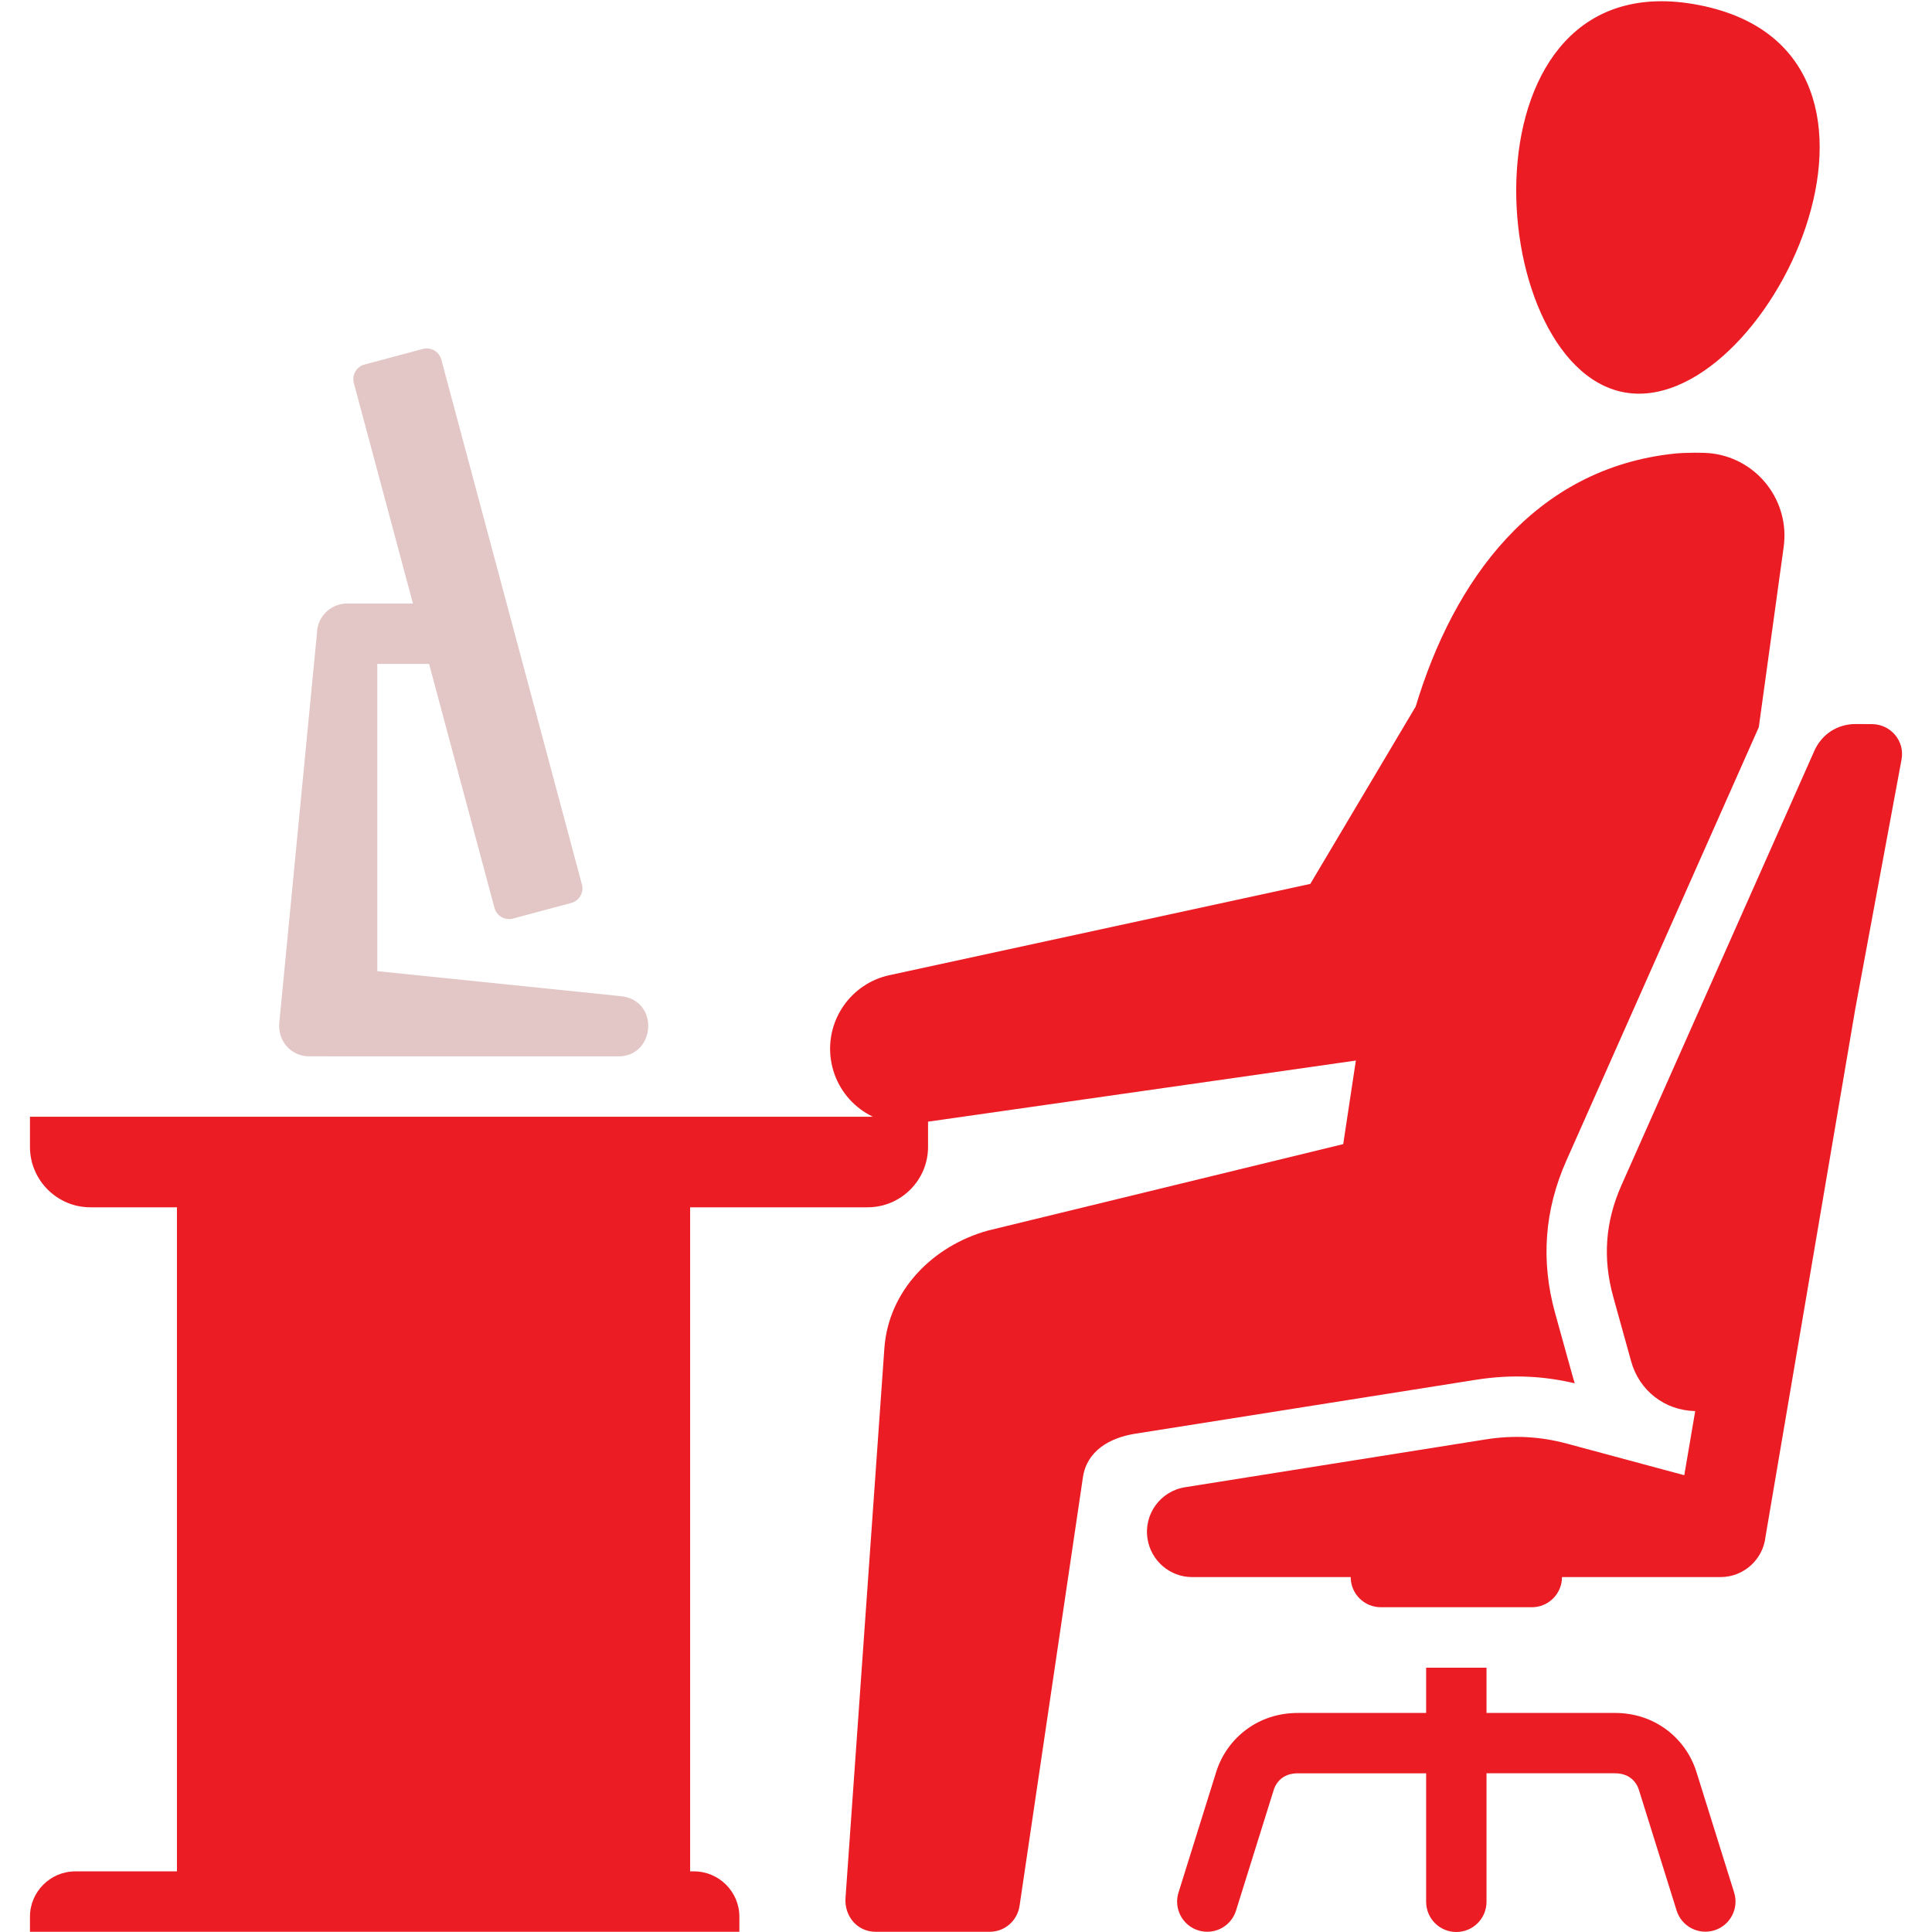
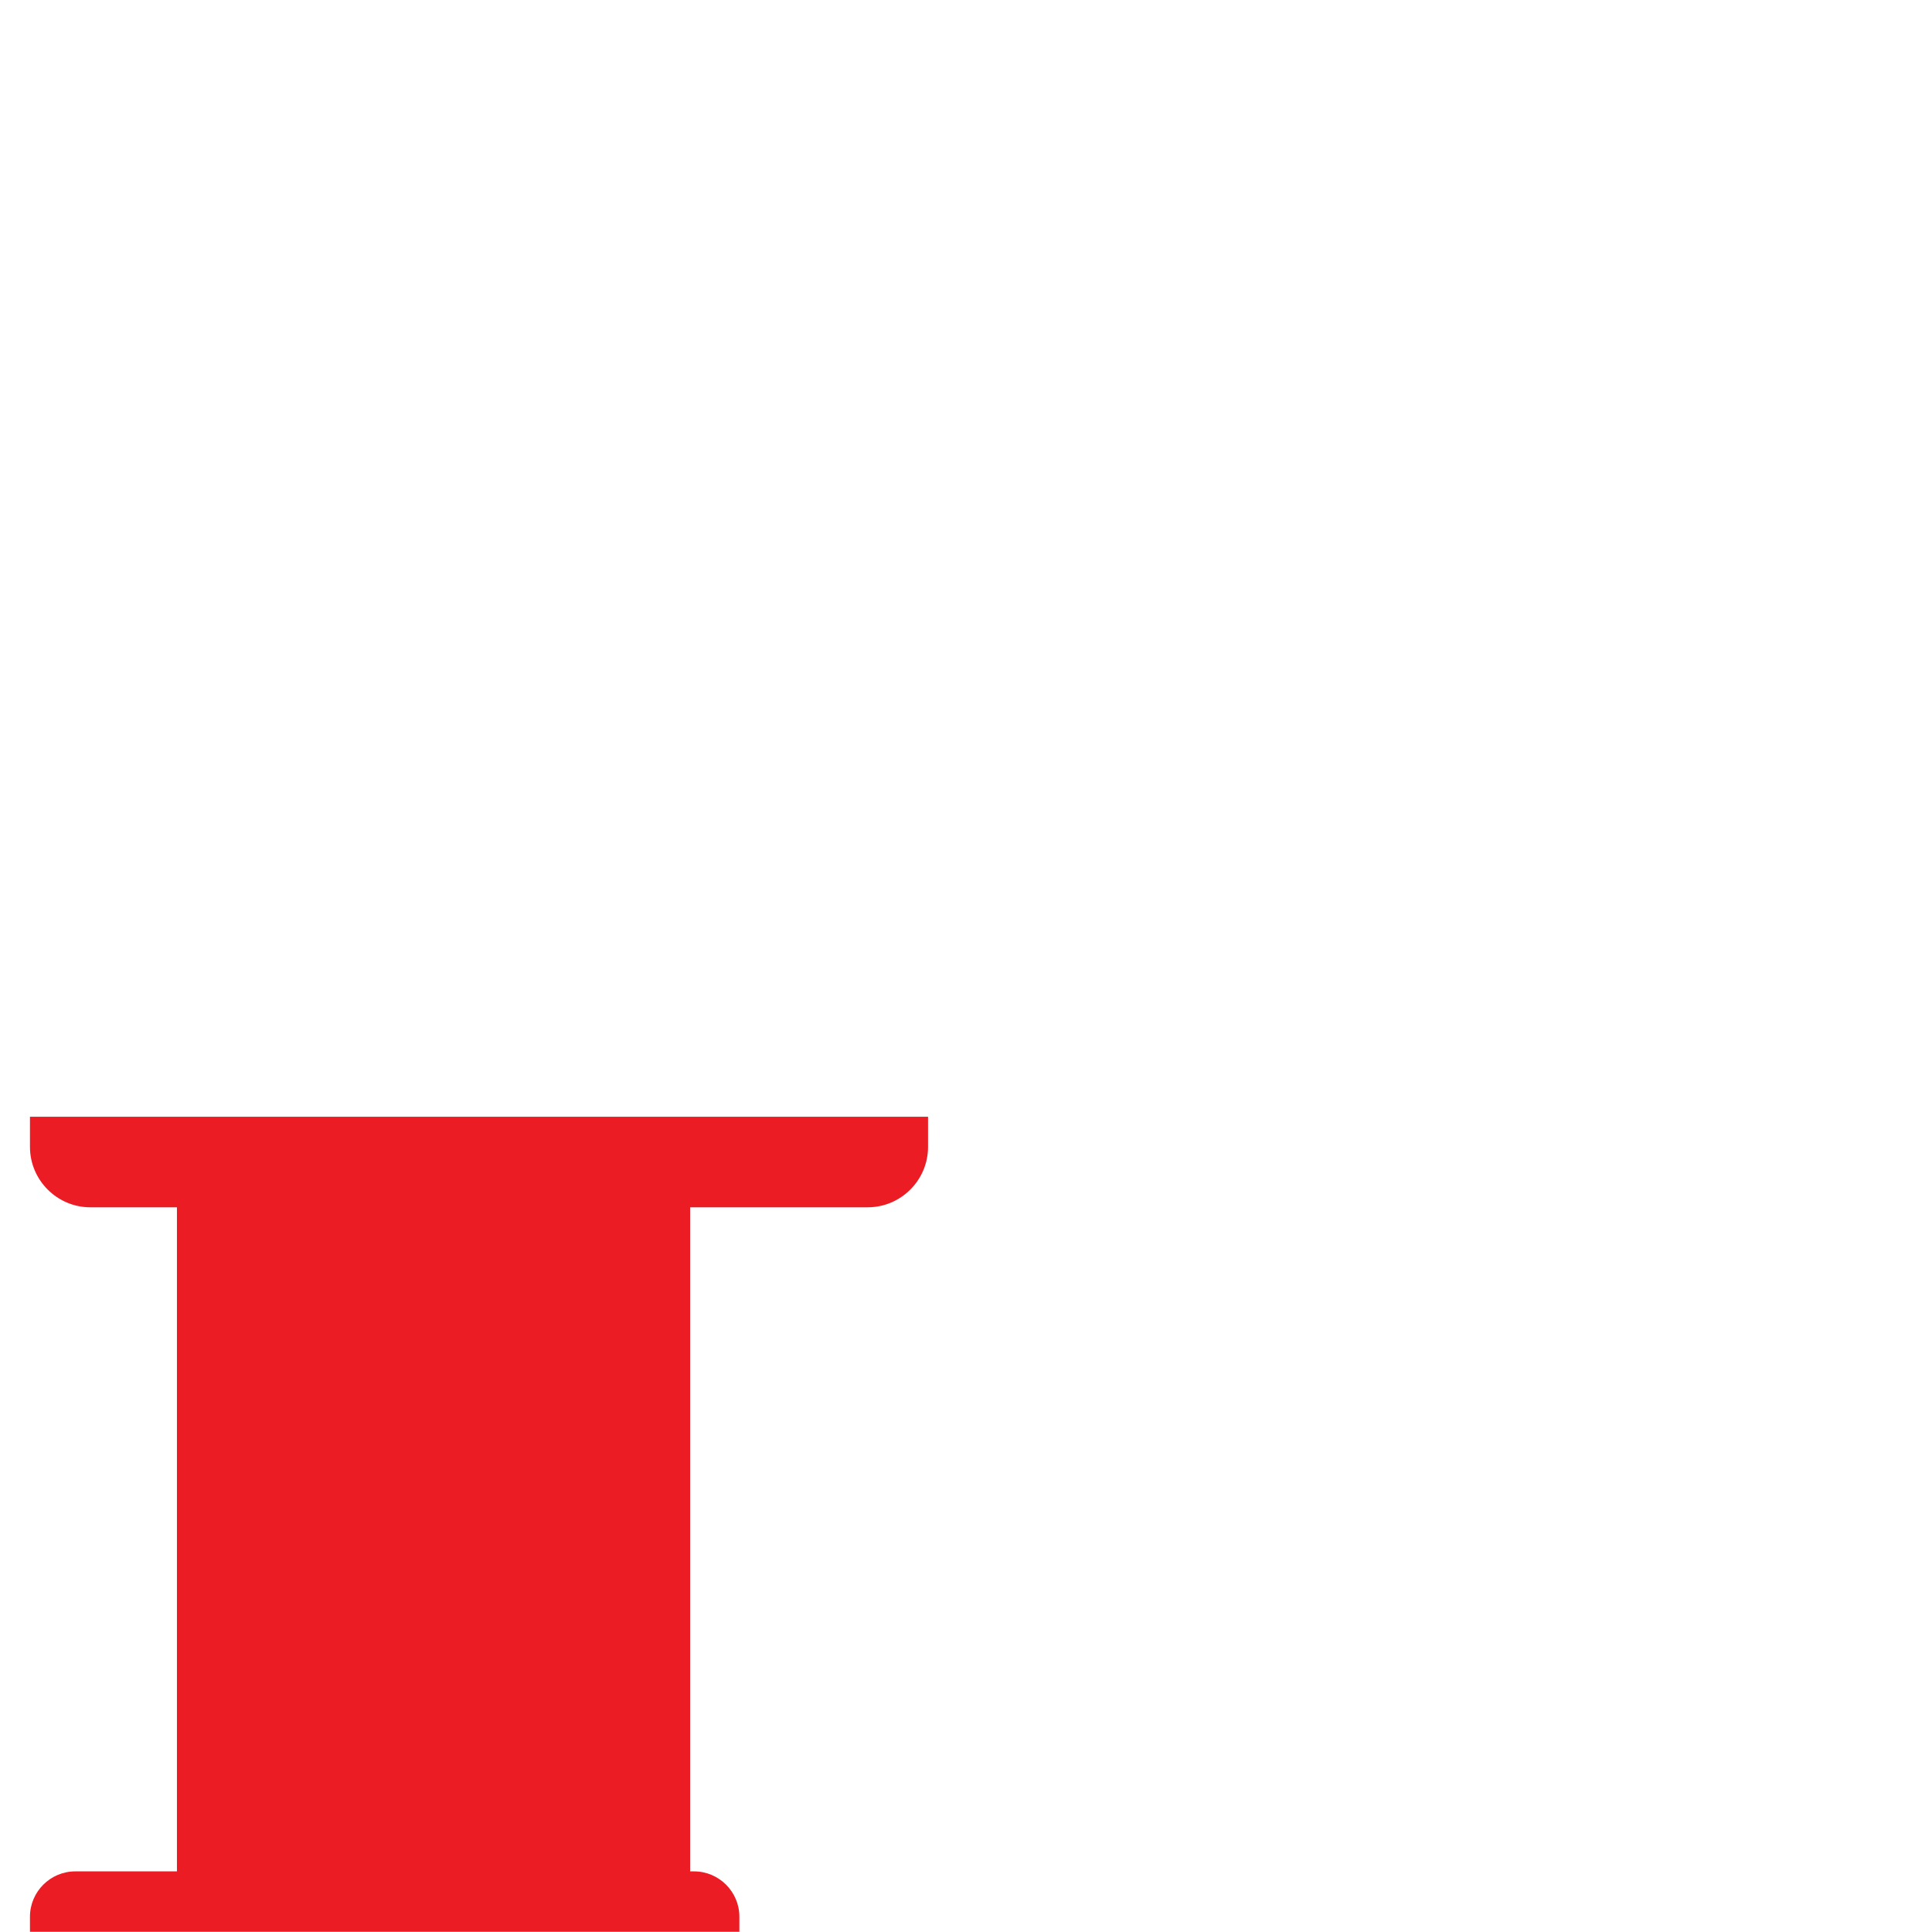
<svg xmlns="http://www.w3.org/2000/svg" version="1.1" id="Layer_1" x="0px" y="0px" width="96px" height="96px" viewBox="0 0 96 96" enable-background="new 0 0 96 96" xml:space="preserve">
  <g>
-     <path fill="#EB1C24" d="M56.404,71.241c-1.275,0.202-2.401,0.858-2.594,2.163l-3.148,21.293c-0.11,0.743-0.734,1.292-1.486,1.292   h-5.674c-0.902,0-1.553-0.776-1.489-1.678l1.931-27.313c0.203-2.87,2.406-5.095,5.153-5.853l17.647-4.294l0.628-4.153   l-21.854,3.123c-2.047,0.291-3.942-1.133-4.233-3.18c-0.279-1.958,1.012-3.777,2.916-4.186l20.907-4.534l5.237-8.813   c1.879-6.241,5.858-11.837,12.874-12.57c0.43-0.045,1.432-0.066,1.898-0.001c2.251,0.312,3.824,2.389,3.513,4.641l-1.237,8.958   l-9.562,21.537c-1.09,2.455-1.276,4.984-0.559,7.572l0.888,3.2c0.027,0.099,0.057,0.195,0.088,0.291   c-0.738-0.175-1.484-0.284-2.244-0.323c-0.895-0.047-1.783,0.008-2.667,0.148L56.404,71.241L56.404,71.241z M80.659,19.486   c7.072,1.39,15.845-16.86,3.779-19.231C72.374-2.116,73.586,18.097,80.659,19.486L80.659,19.486z M92.184,50.15l2.303-12.413   c0.17-0.917-0.539-1.752-1.472-1.756l-0.798-0.004c-0.913-0.004-1.695,0.502-2.066,1.337l-9.58,21.576   c-0.808,1.82-0.941,3.634-0.408,5.554l0.887,3.2c0.404,1.459,1.675,2.442,3.184,2.472l-0.543,3.187l-5.824-1.568   c-1.359-0.365-2.67-0.43-4.059-0.209l-14.925,2.374c-1.224,0.194-2.058,1.343-1.863,2.565c0.172,1.088,1.112,1.899,2.214,1.899   h7.881l0,0c0,0.828,0.672,1.499,1.5,1.499h7.5c0.828,0,1.5-0.671,1.5-1.499l0,0h7.875c1.164,0,2.119-0.882,2.238-2.013   L92.184,50.15L92.184,50.15z M73.864,82.865v2.25h6.375c0.988,0,1.83,0.303,2.501,0.782c0.771,0.55,1.298,1.329,1.554,2.147   l1.875,5.998c0.246,0.789-0.194,1.629-0.984,1.875s-1.63-0.195-1.875-0.984l-1.875-5.998c-0.072-0.232-0.218-0.45-0.429-0.601   c-0.188-0.135-0.443-0.22-0.767-0.22h-6.375V94.5c0,0.828-0.672,1.5-1.5,1.5c-0.829,0-1.5-0.672-1.5-1.5v-6.385h-6.375   c-0.323,0-0.579,0.085-0.767,0.22c-0.211,0.15-0.356,0.368-0.43,0.601l-1.875,6c-0.245,0.789-1.085,1.23-1.875,0.984   c-0.789-0.246-1.229-1.086-0.984-1.876l1.875-5.999c0.256-0.817,0.783-1.596,1.555-2.147c0.671-0.479,1.512-0.782,2.501-0.782   h6.375v-2.25H73.864L73.864,82.865z" />
    <path fill="#EB1C24" d="M8.792,92.988V59.99H4.489c-1.651,0-3-1.35-3-3v-1.5h44.625v1.5c0,1.652-1.348,3-3,3h-8.822v32.998h0.197   c1.237,0,2.25,1.014,2.25,2.25v0.751H1.489v-0.751c0-1.236,1.012-2.25,2.25-2.25H8.792L8.792,92.988z" />
-     <path fill="#E3C6C6" d="M18.112,18.114l2.898-0.776c0.398-0.106,0.812,0.132,0.918,0.53l6.988,26.081   c0.107,0.398-0.132,0.812-0.53,0.918l-2.898,0.776c-0.398,0.107-0.812-0.132-0.918-0.53L21.321,32.99h-2.573v15.267l12.019,1.233   c2.02,0.135,1.84,3-0.046,3l-15.357-0.001c-0.895,0.001-1.611-0.765-1.477-1.755l1.862-19.268c0.012-0.818,0.679-1.477,1.5-1.477   h3.27l-2.937-10.958C17.475,18.633,17.713,18.22,18.112,18.114L18.112,18.114z" />
  </g>
</svg>